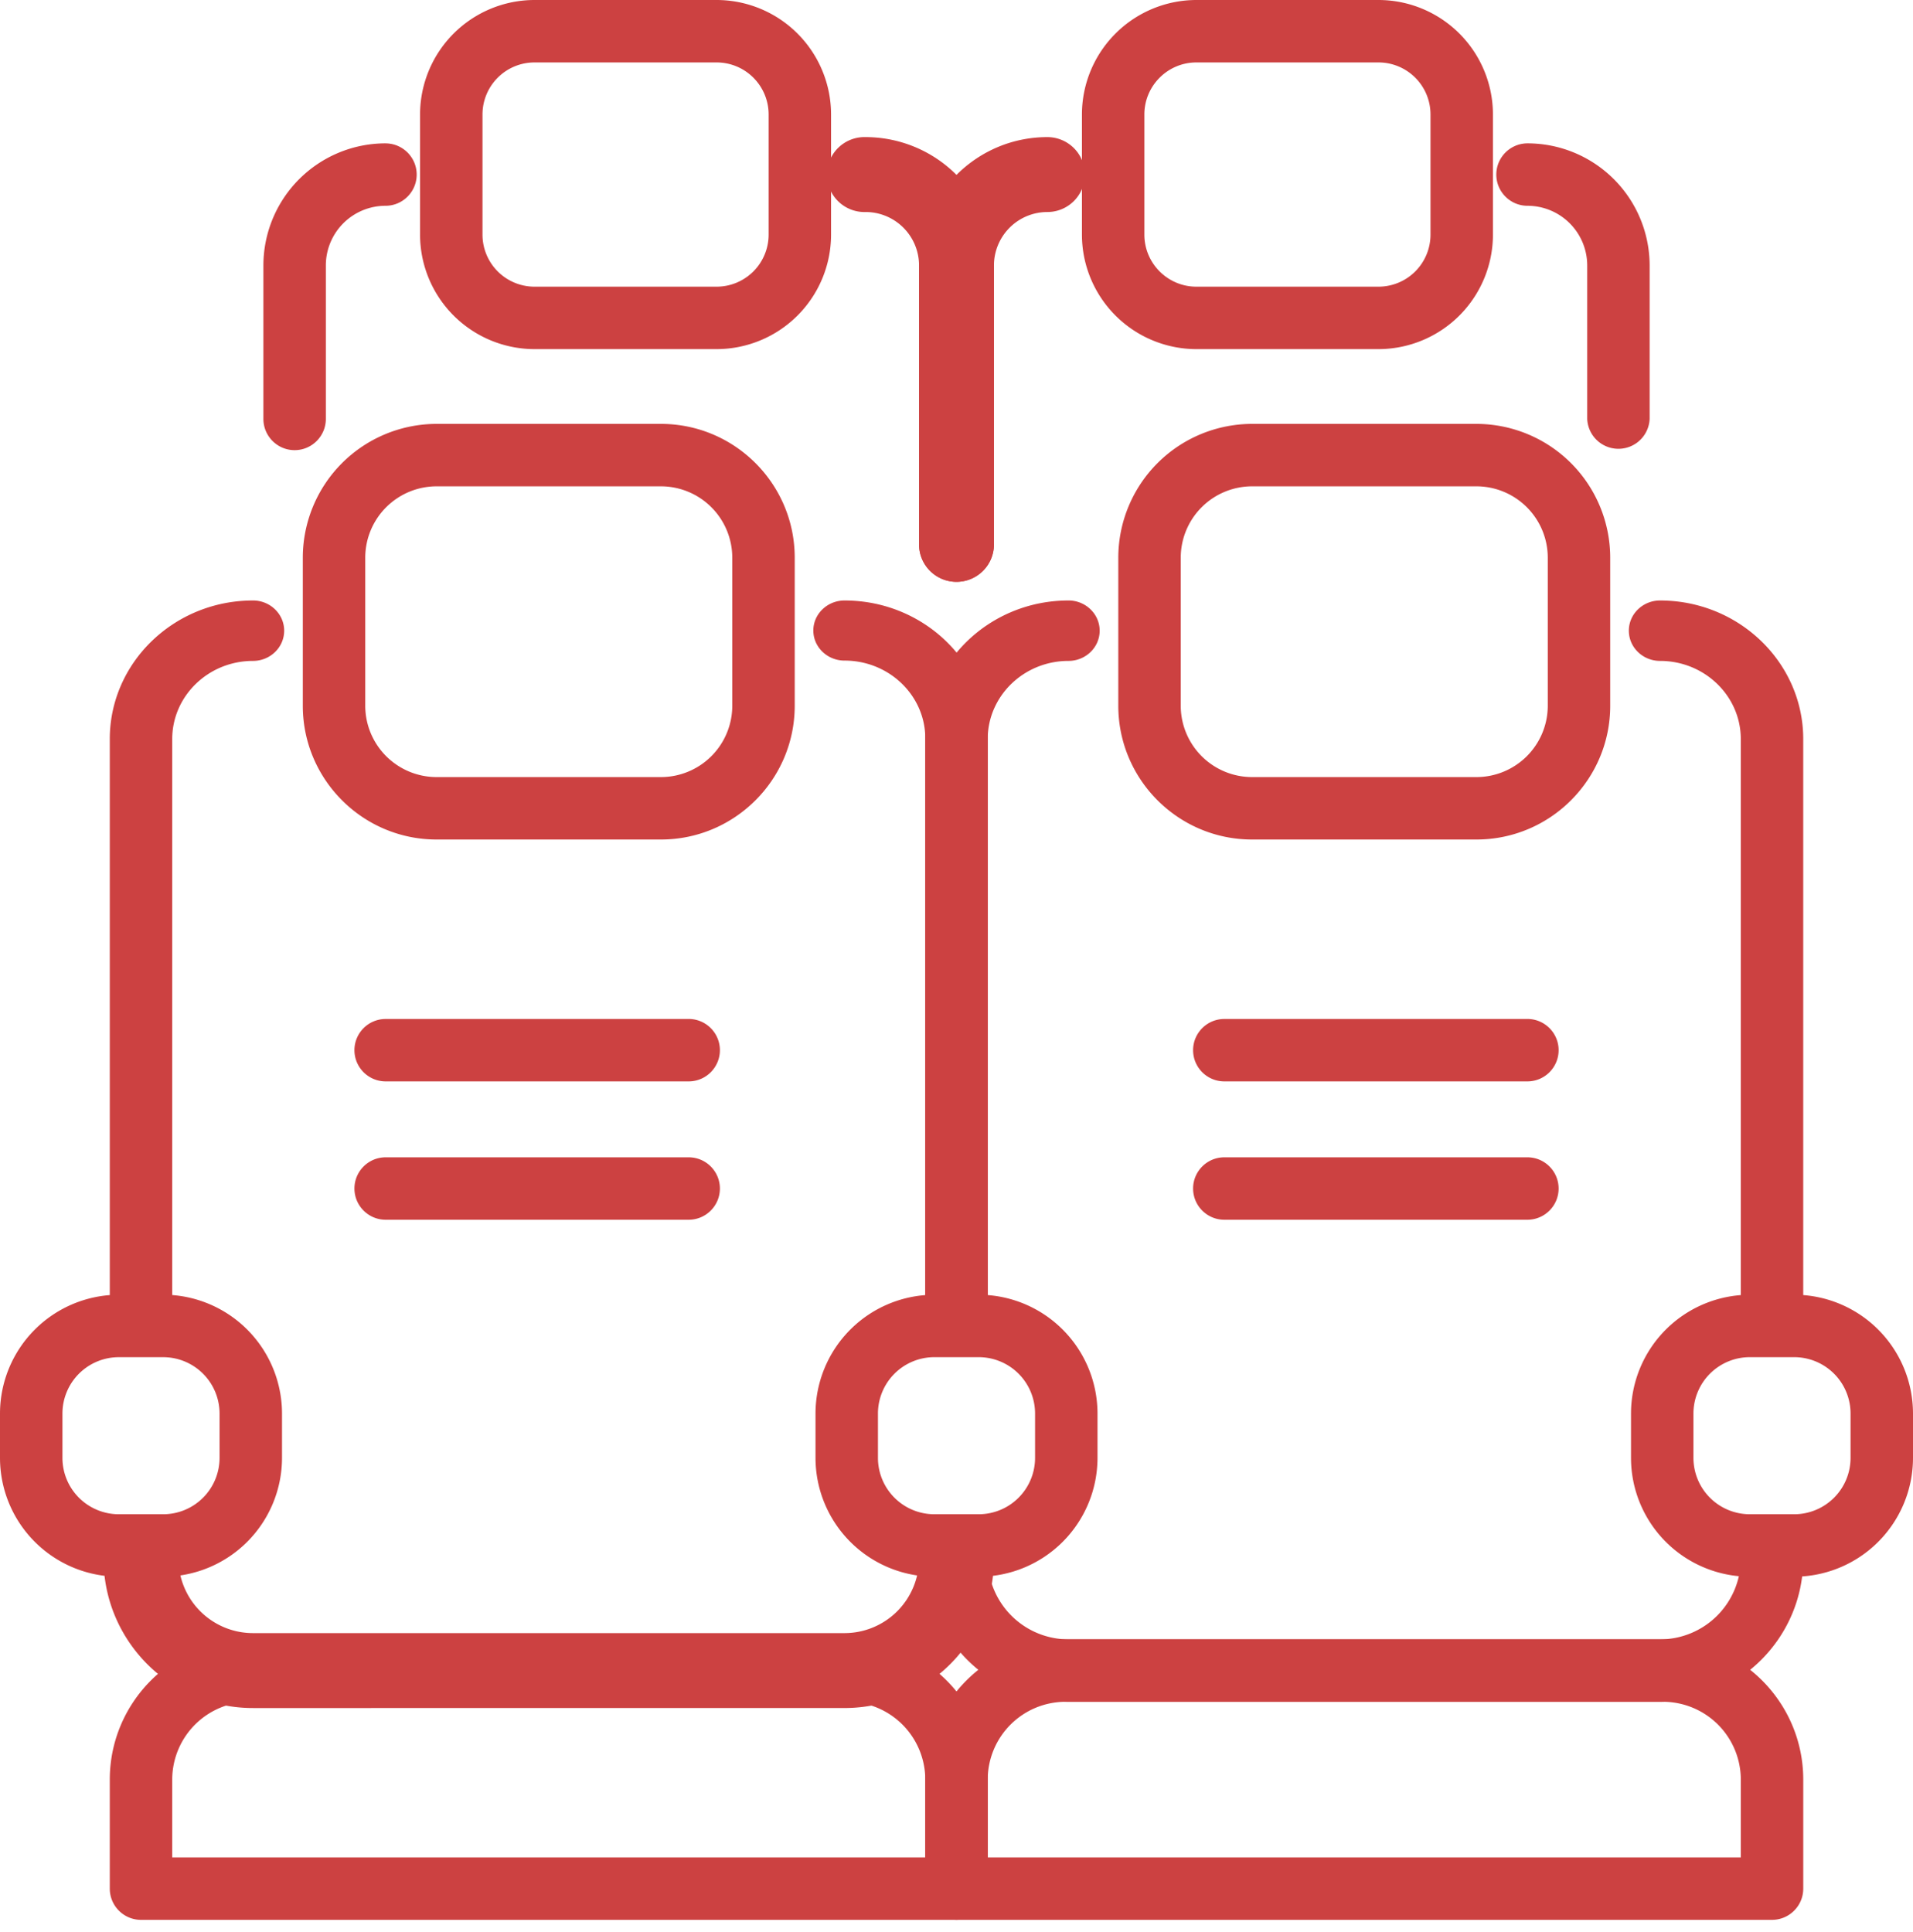
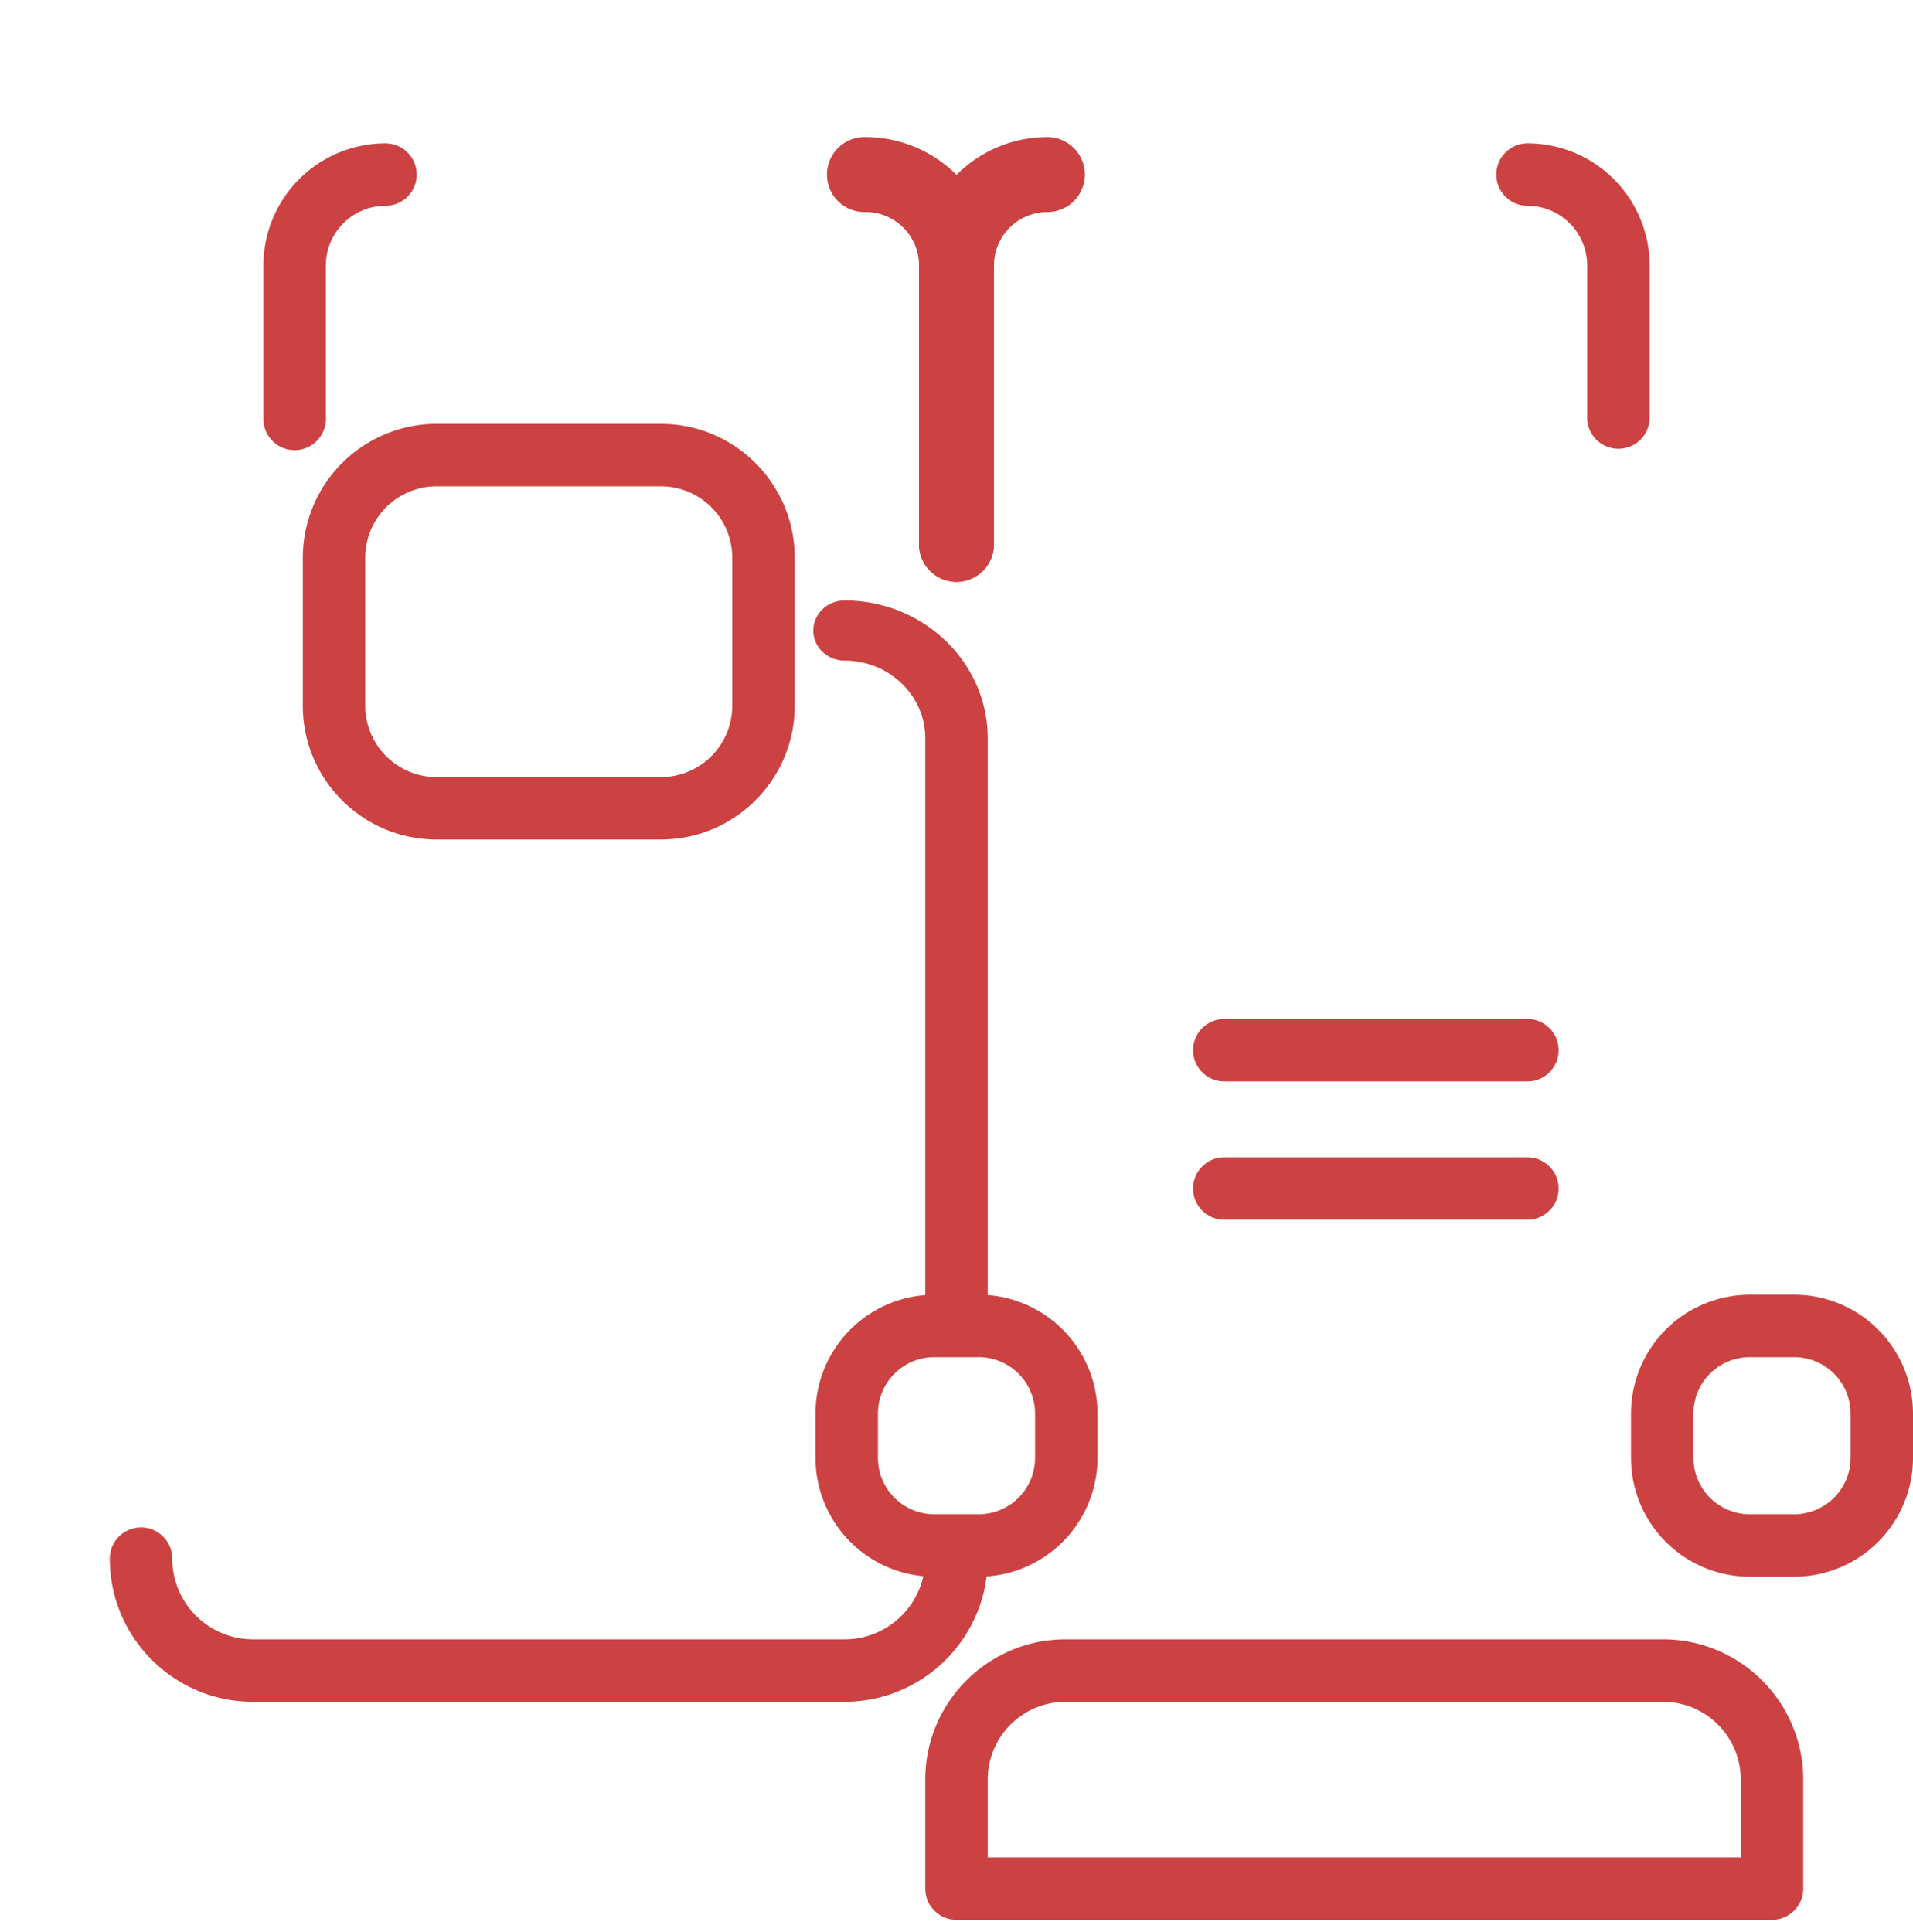
<svg xmlns="http://www.w3.org/2000/svg" width="100" height="101" viewBox="0 0 100 101">
  <title>Page 1</title>
  <g fill="#cc4141" fill-rule="evenodd">
-     <path d="M13.223 31.392c-4.127 0-7.484 3.249-7.484 7.243V68.76c0 .87.732 1.58 1.632 1.58.9 0 1.632-.71 1.632-1.58V38.635c0-2.252 1.893-4.084 4.22-4.084.9 0 1.632-.708 1.632-1.58 0-.871-.732-1.58-1.632-1.58m30.925 57.901H13.223c-4.307 0-7.81-3.504-7.81-7.811a1.958 1.958 0 0 1 3.916 0 3.898 3.898 0 0 0 3.894 3.894h30.925a3.898 3.898 0 0 0 3.894-3.894 1.958 1.958 0 0 1 3.917 0c0 4.307-3.504 7.81-7.811 7.81" />
    <path d="M7.37 79.85c-.9 0-1.631.731-1.631 1.631 0 4.127 3.357 7.484 7.484 7.484h30.925c4.127 0 7.484-3.357 7.484-7.484 0-.9-.732-1.632-1.632-1.632-.9 0-1.632.732-1.632 1.632a4.225 4.225 0 0 1-4.22 4.22H13.223a4.225 4.225 0 0 1-4.22-4.22c0-.9-.732-1.632-1.632-1.632m36.777-48.457c-.9 0-1.632.705-1.632 1.57 0 .868.732 1.572 1.632 1.572 2.327 0 4.22 1.823 4.22 4.063v29.969c0 .866.732 1.57 1.632 1.57.9 0 1.632-.704 1.632-1.57v-29.97c0-3.972-3.357-7.204-7.484-7.204m-5.869 5.503a3.733 3.733 0 0 1-3.729 3.729H22.821a3.733 3.733 0 0 1-3.728-3.73v-7.742a3.733 3.733 0 0 1 3.728-3.728H34.55a3.733 3.733 0 0 1 3.729 3.728v7.743zM34.55 22.16H22.821a7 7 0 0 0-6.992 6.992v7.743c0 3.856 3.136 6.993 6.992 6.993H34.55c3.855 0 6.993-3.137 6.993-6.993v-7.743c0-3.856-3.138-6.992-6.993-6.992z" />
-     <path d="M11.477 76.216a2.948 2.948 0 0 1-2.944 2.945H6.21a2.948 2.948 0 0 1-2.946-2.945v-2.322A2.948 2.948 0 0 1 6.21 70.95h2.323a2.948 2.948 0 0 1 2.944 2.945v2.322zm-2.944-8.53H6.21A6.216 6.216 0 0 0 0 73.893v2.322a6.216 6.216 0 0 0 6.21 6.21h2.323a6.217 6.217 0 0 0 6.209-6.21v-2.322a6.217 6.217 0 0 0-6.21-6.209zm39.835 29.415H9.003v-4.068a4.072 4.072 0 0 1 4.067-4.068h31.231a4.073 4.073 0 0 1 4.067 4.068v4.068zm-4.067-11.4H13.07c-4.043 0-7.331 3.289-7.331 7.332v5.7c0 .9.732 1.632 1.632 1.632H50c.9 0 1.632-.732 1.632-1.632v-5.7c0-4.043-3.288-7.332-7.331-7.332zM36 53.27H20.16c-.9 0-1.632.731-1.632 1.631s.732 1.632 1.632 1.632H36c.9 0 1.632-.732 1.632-1.632 0-.9-.732-1.632-1.632-1.632m0 7.232H20.16c-.9 0-1.632.732-1.632 1.632 0 .9.732 1.632 1.632 1.632H36c.9 0 1.632-.732 1.632-1.632 0-.9-.732-1.632-1.632-1.632m50.778-29.109c-.9 0-1.632.708-1.632 1.579 0 .872.732 1.58 1.632 1.58 2.328 0 4.22 1.832 4.22 4.084V68.76c0 .87.732 1.58 1.632 1.58.9 0 1.632-.71 1.632-1.58V38.635c0-3.994-3.358-7.243-7.484-7.243M92.63 79.85c-.9 0-1.631.731-1.631 1.631a4.224 4.224 0 0 1-4.22 4.22H55.853a4.226 4.226 0 0 1-4.221-4.22 1.633 1.633 0 0 0-3.264 0c0 4.127 3.357 7.484 7.485 7.484h30.926c4.126 0 7.484-3.357 7.484-7.484 0-.9-.732-1.632-1.632-1.632M55.852 31.392c-4.127 0-7.484 3.249-7.484 7.243V68.76c0 .87.732 1.58 1.632 1.58.9 0 1.632-.71 1.632-1.58V38.635c0-2.252 1.893-4.084 4.22-4.084.9 0 1.632-.708 1.632-1.58 0-.871-.732-1.58-1.632-1.58m25.056 5.504a3.733 3.733 0 0 1-3.728 3.729H65.45a3.733 3.733 0 0 1-3.728-3.73v-7.742a3.733 3.733 0 0 1 3.728-3.728h11.73a3.733 3.733 0 0 1 3.728 3.728v7.743zM77.18 22.16H65.45a7 7 0 0 0-6.992 6.992v7.743c0 3.856 3.136 6.993 6.992 6.993h11.73c3.856 0 6.992-3.137 6.992-6.993v-7.743a7 7 0 0 0-6.992-6.992zm-37.001-9.893a2.722 2.722 0 0 1-2.718 2.72H27.94a2.722 2.722 0 0 1-2.718-2.72V5.983a2.72 2.72 0 0 1 2.718-2.719h9.52a2.72 2.72 0 0 1 2.719 2.719v6.284zM37.46 0h-9.52a5.99 5.99 0 0 0-5.982 5.983v6.284a5.99 5.99 0 0 0 5.982 5.984h9.52a5.99 5.99 0 0 0 5.983-5.984V5.983A5.99 5.99 0 0 0 37.46 0zm37.318 12.267a2.722 2.722 0 0 1-2.718 2.72h-9.519c-1.5 0-2.72-1.221-2.72-2.72V5.983c0-1.5 1.22-2.719 2.72-2.719h9.52a2.72 2.72 0 0 1 2.717 2.719v6.284zM72.06 0h-9.519a5.99 5.99 0 0 0-5.984 5.983v6.284a5.99 5.99 0 0 0 5.984 5.984h9.52a5.99 5.99 0 0 0 5.981-5.984V5.983A5.989 5.989 0 0 0 72.06 0z" />
    <path d="M96.736 76.216a2.948 2.948 0 0 1-2.945 2.945h-2.323a2.948 2.948 0 0 1-2.945-2.945v-2.322a2.948 2.948 0 0 1 2.945-2.945h2.323a2.948 2.948 0 0 1 2.945 2.945v2.322zm-2.945-8.53h-2.323a6.216 6.216 0 0 0-6.209 6.208v2.322a6.216 6.216 0 0 0 6.209 6.21h2.323a6.216 6.216 0 0 0 6.209-6.21v-2.322a6.216 6.216 0 0 0-6.209-6.209zm-2.792 29.415H51.632v-4.068a4.073 4.073 0 0 1 4.068-4.068h31.232a4.073 4.073 0 0 1 4.067 4.068v4.068zm-4.067-11.4H55.7c-4.043 0-7.332 3.289-7.332 7.332v5.7c0 .9.732 1.632 1.632 1.632h42.63c.9 0 1.633-.732 1.633-1.632v-5.7c0-4.043-3.29-7.332-7.331-7.332zm-7.09-32.431H64c-.9 0-1.632.731-1.632 1.631S63.1 56.533 64 56.533h15.843c.9 0 1.632-.732 1.632-1.632 0-.9-.732-1.632-1.632-1.632m-.001 7.232H64c-.9 0-1.632.732-1.632 1.632 0 .9.732 1.632 1.632 1.632h15.843c.9 0 1.632-.732 1.632-1.632 0-.9-.732-1.632-1.632-1.632M20.15 7.494a6.388 6.388 0 0 0-6.381 6.38V21.9c0 .9.732 1.633 1.632 1.633.9 0 1.632-.733 1.632-1.633v-8.025a3.12 3.12 0 0 1 3.117-3.117c.9 0 1.632-.732 1.632-1.631 0-.9-.732-1.632-1.632-1.632m59.7-.001c-.9 0-1.632.732-1.632 1.632 0 .9.732 1.632 1.632 1.632a3.123 3.123 0 0 1 3.12 3.117v8.024a1.633 1.633 0 0 0 3.263 0v-8.025a6.39 6.39 0 0 0-6.383-6.38M50 30.417a1.958 1.958 0 0 1-1.958-1.958V13.875a2.794 2.794 0 0 0-2.791-2.791 1.959 1.959 0 1 1 0-3.916 6.714 6.714 0 0 1 6.707 6.707v14.584A1.958 1.958 0 0 1 50 30.417" />
    <path d="M50 30.417a1.958 1.958 0 0 1-1.958-1.958V13.875c0-3.7 3.01-6.707 6.709-6.707a1.958 1.958 0 0 1 0 3.916 2.795 2.795 0 0 0-2.793 2.79V28.46A1.958 1.958 0 0 1 50 30.417m4.107 45.799a2.948 2.948 0 0 1-2.945 2.945H48.84a2.949 2.949 0 0 1-2.946-2.945v-2.322a2.949 2.949 0 0 1 2.946-2.945h2.322a2.948 2.948 0 0 1 2.945 2.945v2.322zm-2.945-8.53H48.84a6.216 6.216 0 0 0-6.21 6.208v2.322a6.216 6.216 0 0 0 6.21 6.21h2.322a6.217 6.217 0 0 0 6.209-6.21v-2.322a6.217 6.217 0 0 0-6.21-6.209z" />
  </g>
</svg>